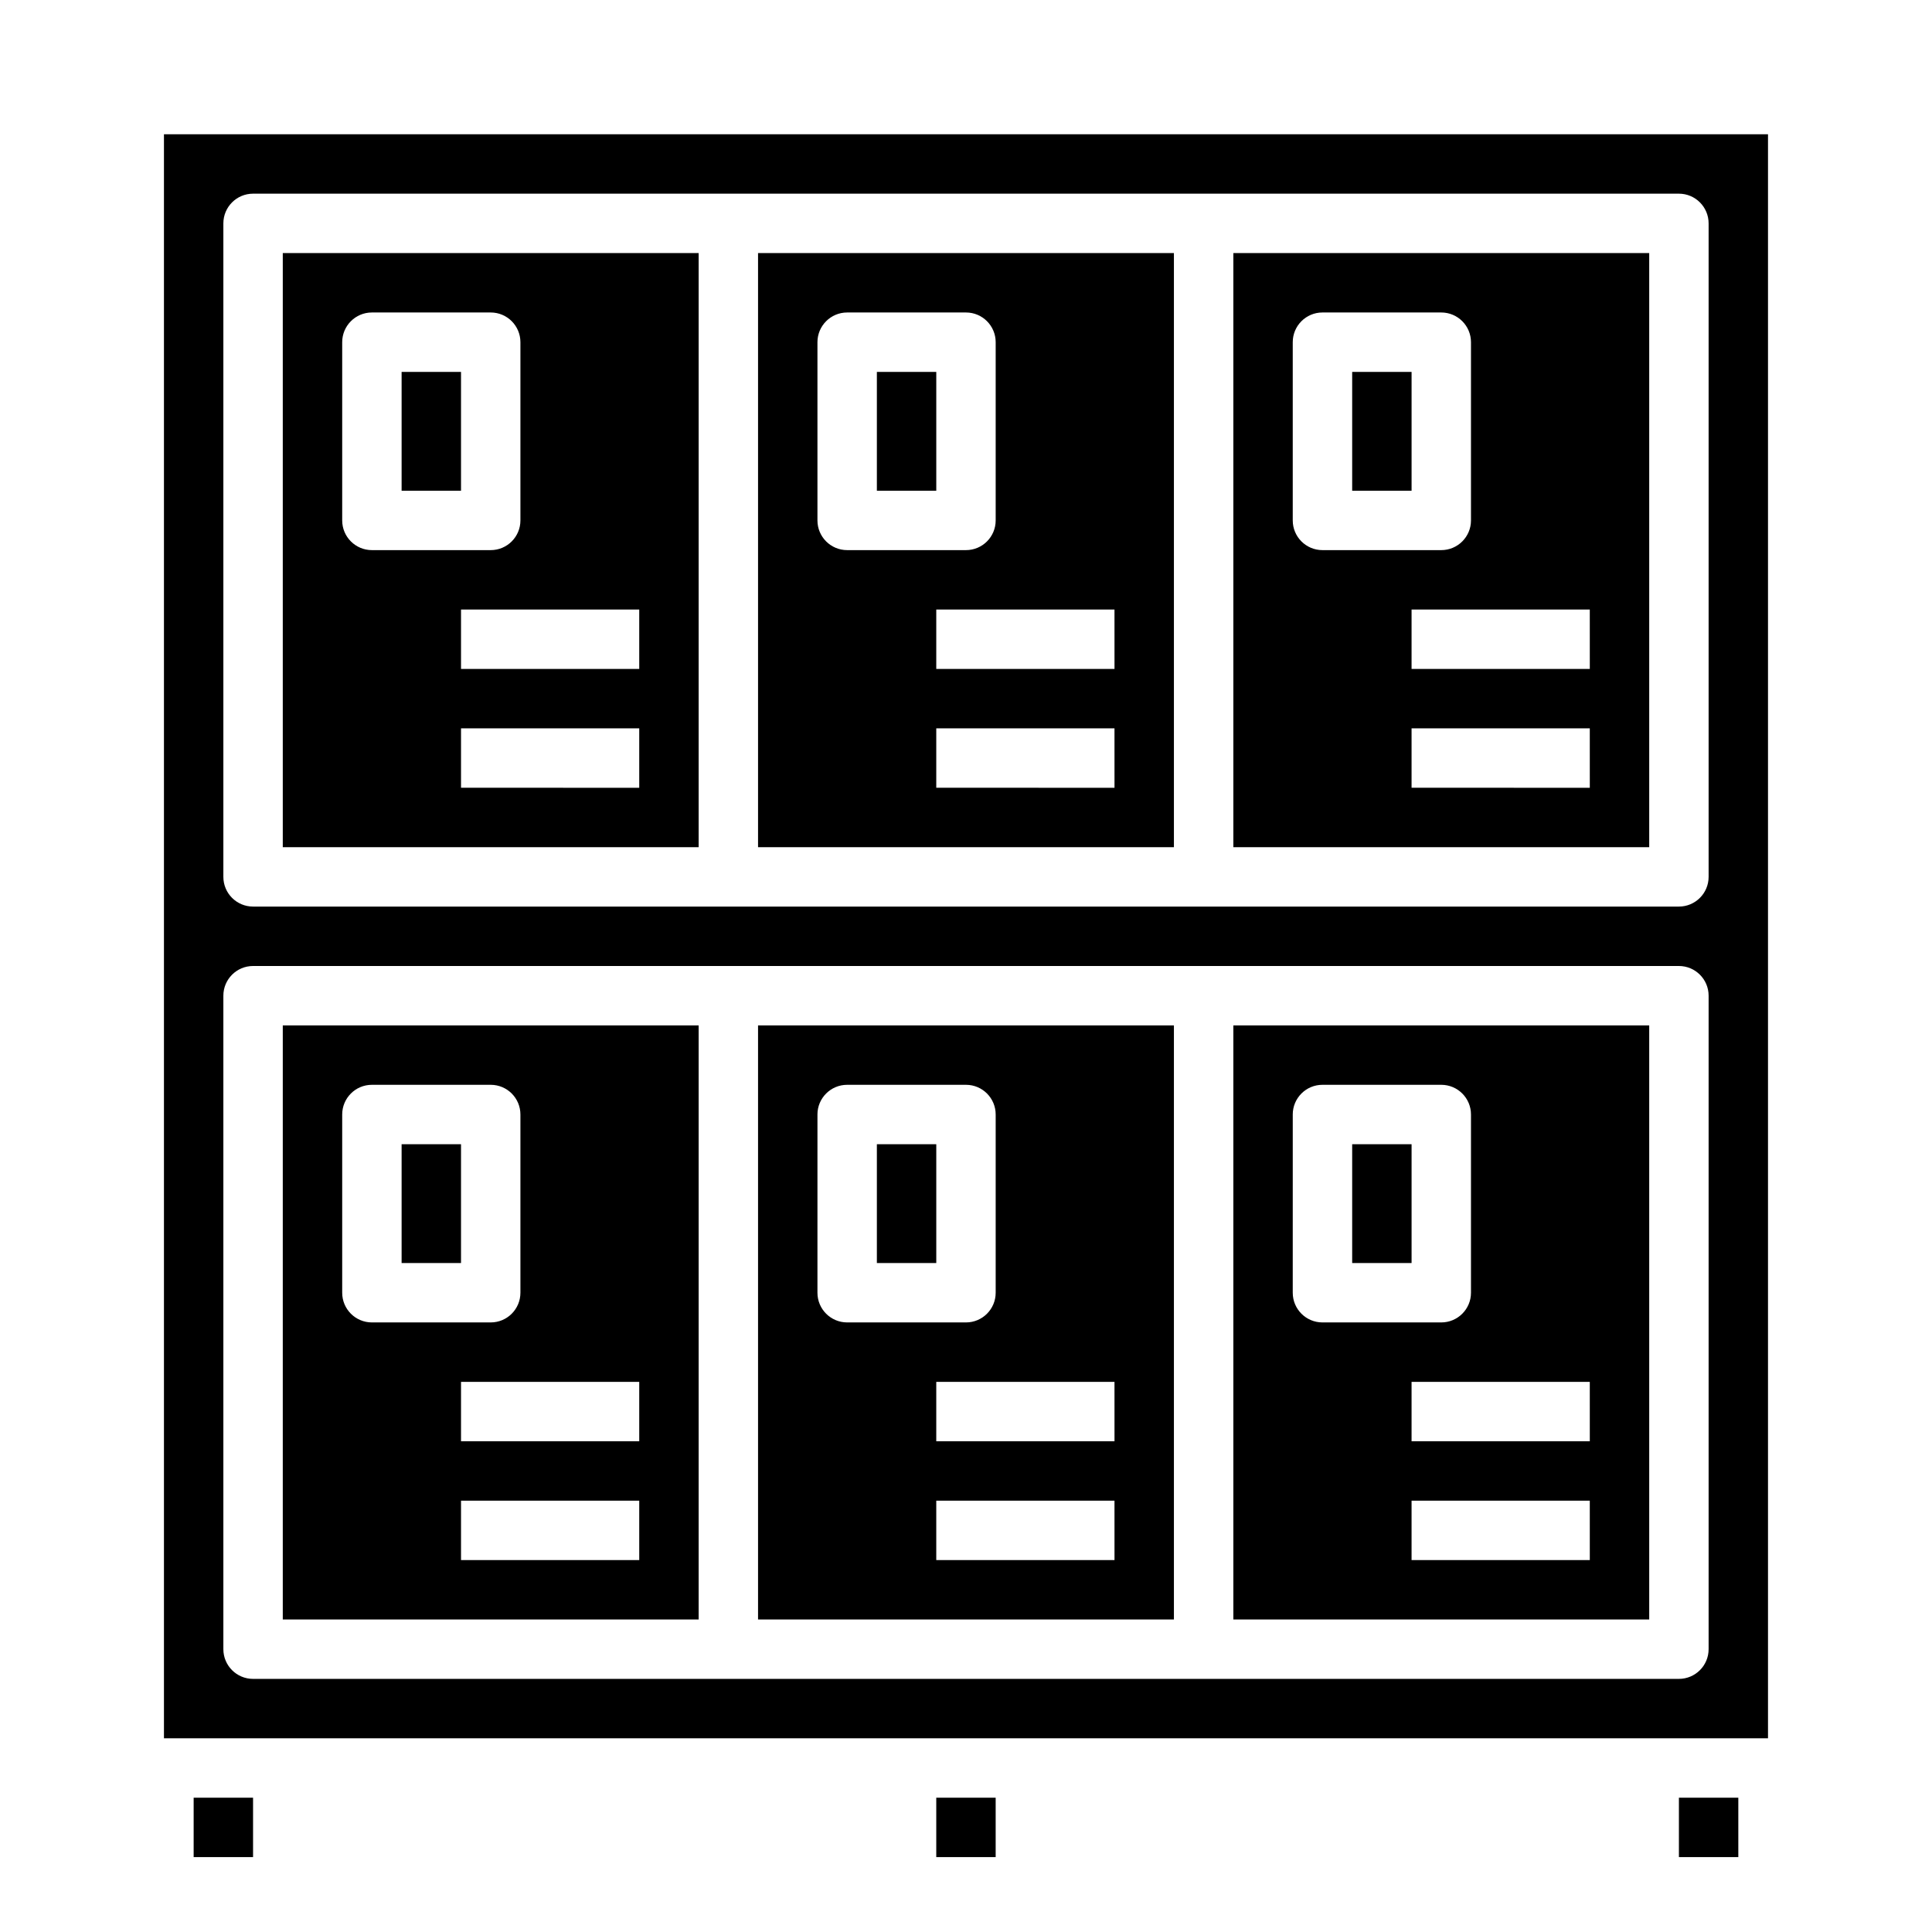
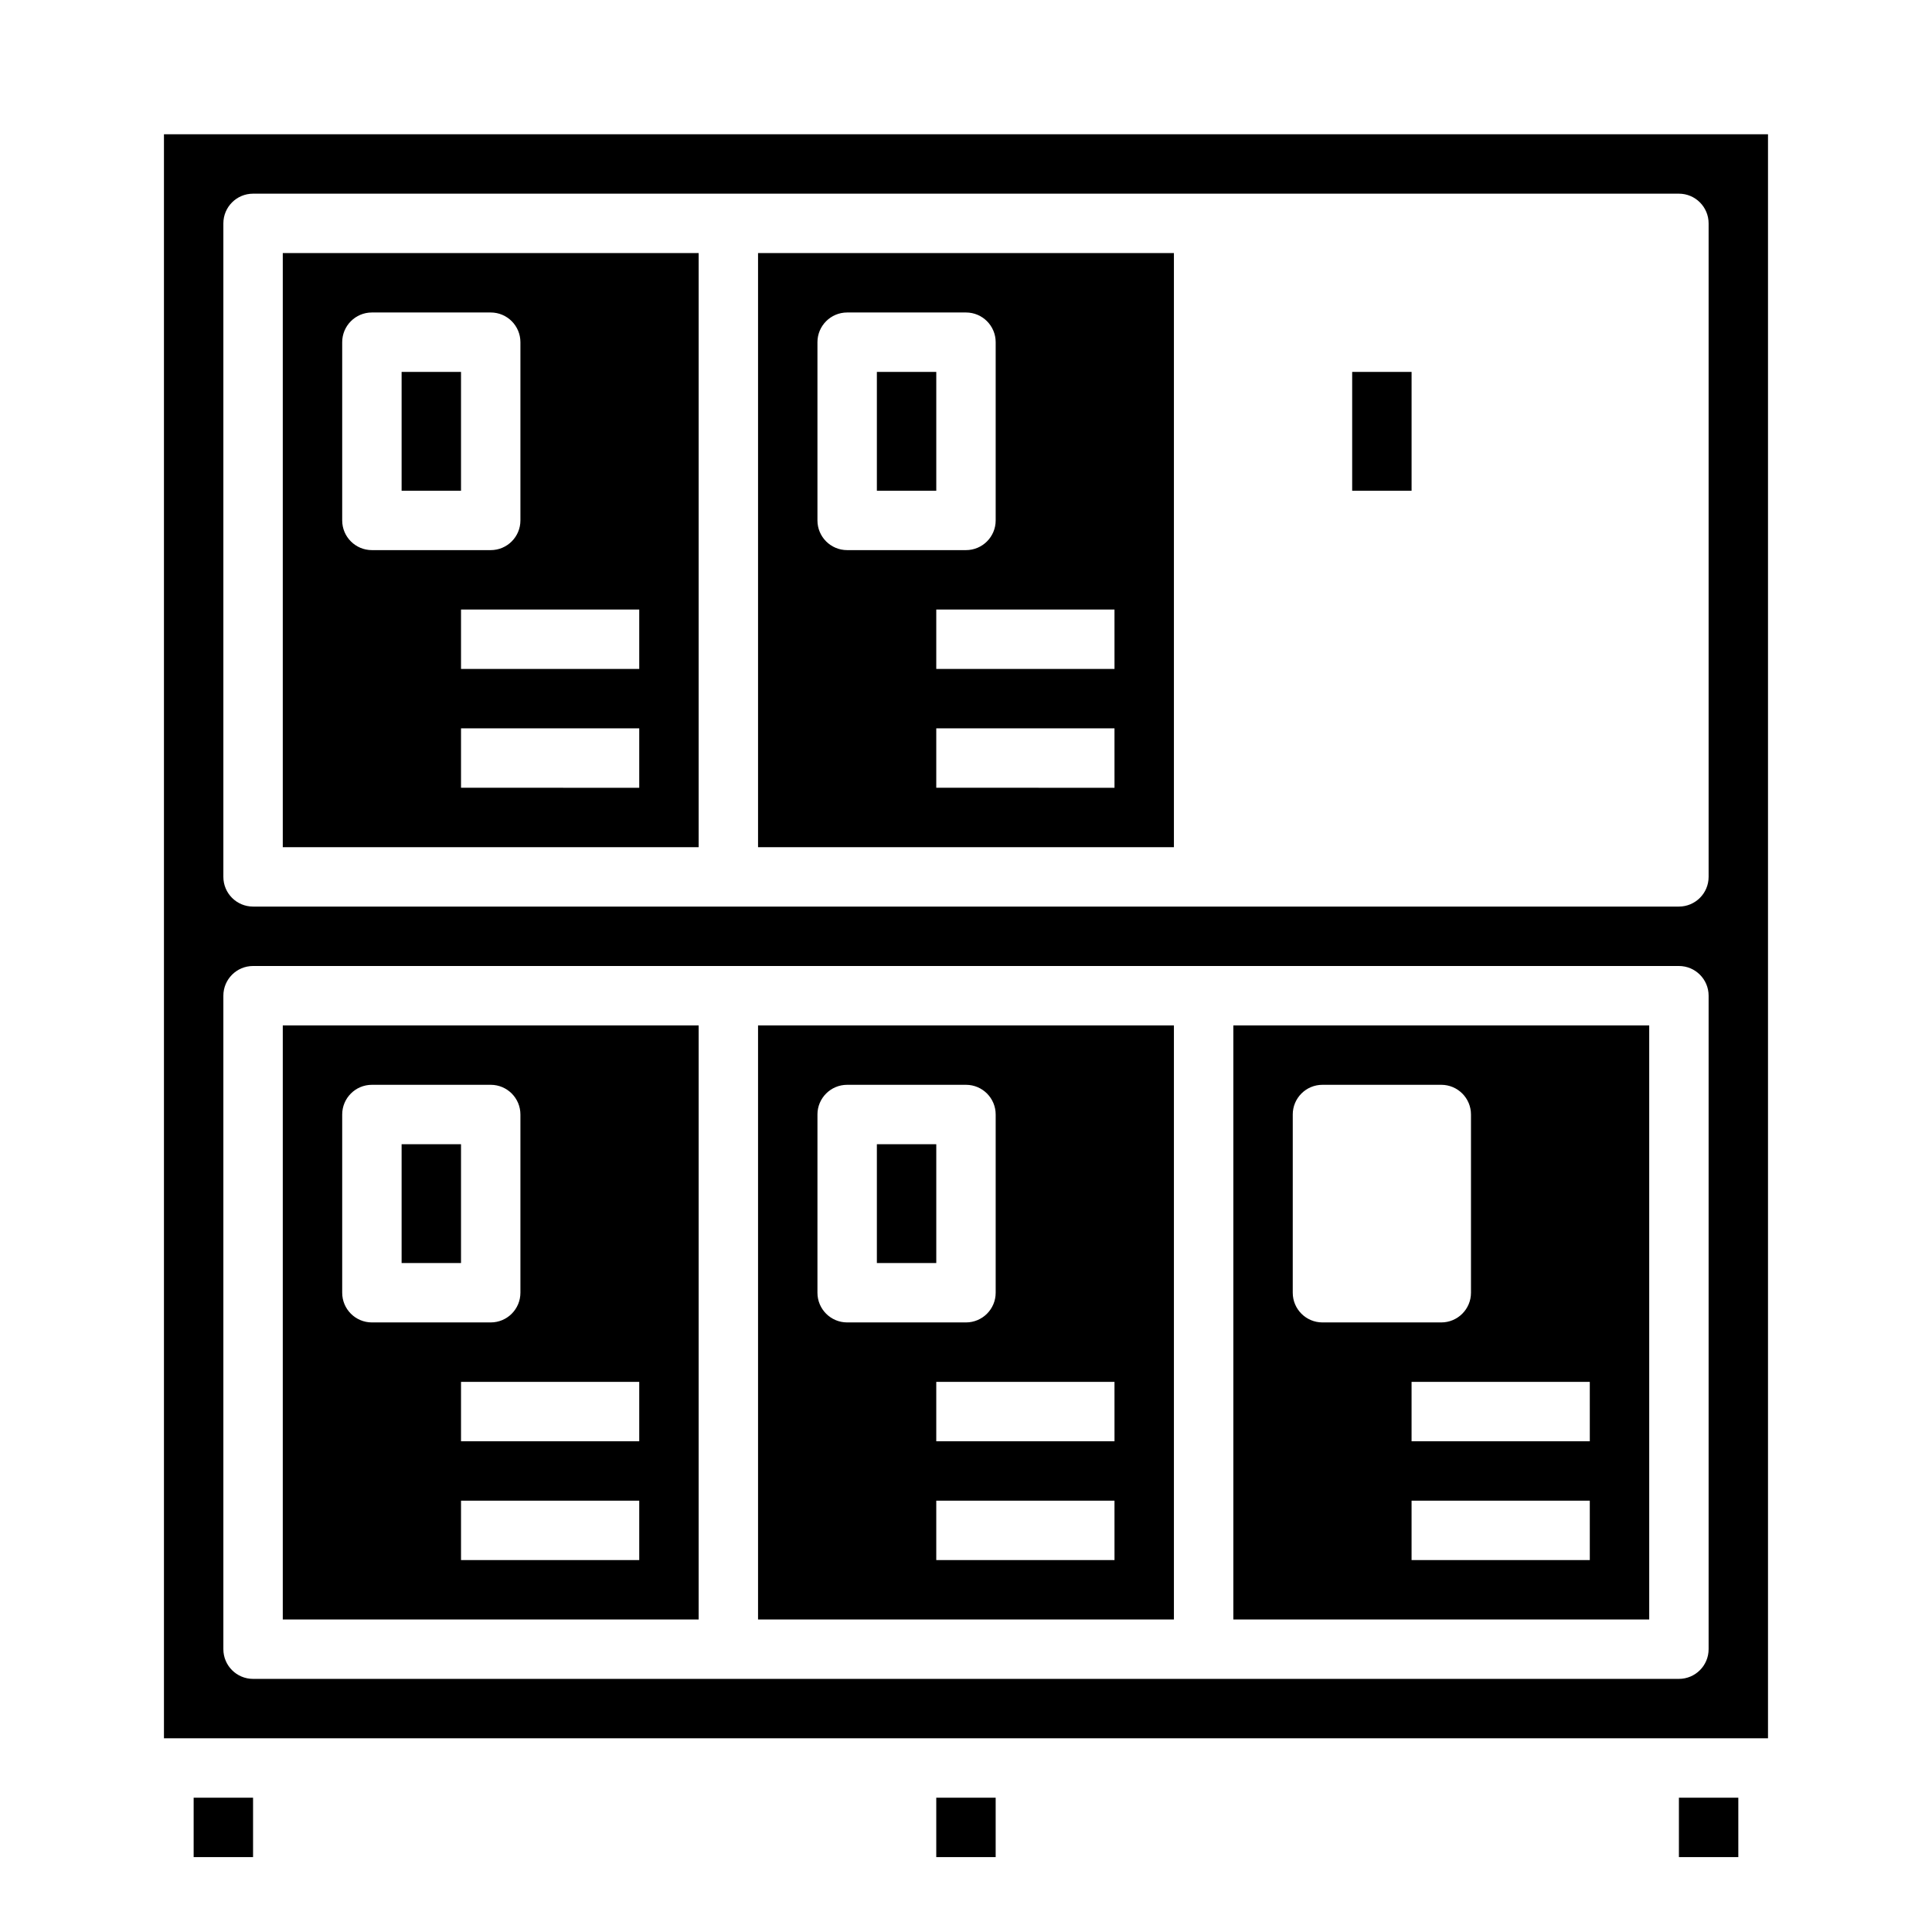
<svg xmlns="http://www.w3.org/2000/svg" fill="#000000" width="800px" height="800px" version="1.1" viewBox="144 144 512 512">
  <g>
    <path d="m470.85 573.18h110.21v-157.44h-110.21zm94.465-15.742-47.234-0.004v-15.742h47.23zm0-31.488-47.234-0.004v-15.742h47.23zm-78.719-86.594h-0.004c0-4.348 3.523-7.871 7.871-7.871h31.488c4.348 0 7.875 3.523 7.875 7.871v47.23c0 4.348-3.527 7.871-7.875 7.871h-31.488c-4.348 0-7.871-3.523-7.871-7.871z" />
    <path d="m250.43 242.56h15.742v31.488h-15.742z" />
-     <path d="m502.34 447.23h15.742v31.488h-15.742z" />
    <path d="m376.38 242.56h15.742v31.488h-15.742z" />
    <path d="m218.94 368.51h110.21v-157.44h-110.21zm94.465-15.742-47.23-0.004v-15.742h47.23zm0-31.488-47.23-0.004v-15.742h47.23zm-78.719-86.594c0-4.348 3.523-7.875 7.871-7.875h31.488c4.348 0 7.871 3.527 7.871 7.875v47.23c0 4.348-3.523 7.871-7.871 7.871h-31.488c-4.348 0-7.871-3.523-7.871-7.871z" />
    <path d="m218.94 573.18h110.21v-157.44h-110.21zm94.465-15.742-47.23-0.004v-15.742h47.23zm0-31.488-47.23-0.004v-15.742h47.23zm-78.719-86.594c0-4.348 3.523-7.871 7.871-7.871h31.488c4.348 0 7.871 3.523 7.871 7.871v47.23c0 4.348-3.523 7.871-7.871 7.871h-31.488c-4.348 0-7.871-3.523-7.871-7.871z" />
    <path d="m376.38 447.23h15.742v31.488h-15.742z" />
    <path d="m344.89 573.18h110.21v-157.44h-110.21zm94.465-15.742-47.234-0.004v-15.742h47.23zm0-31.488-47.234-0.004v-15.742h47.23zm-78.719-86.594h-0.004c0-4.348 3.527-7.871 7.875-7.871h31.488c4.348 0 7.871 3.523 7.871 7.871v47.23c0 4.348-3.523 7.871-7.871 7.871h-31.488c-4.348 0-7.875-3.523-7.875-7.871z" />
    <path d="m250.43 447.23h15.742v31.488h-15.742z" />
    <path d="m344.89 368.51h110.21v-157.44h-110.21zm94.465-15.742-47.234-0.004v-15.742h47.23zm0-31.488-47.234-0.004v-15.742h47.23zm-78.723-86.594c0-4.348 3.527-7.875 7.875-7.875h31.488c4.348 0 7.871 3.527 7.871 7.875v47.23c0 4.348-3.523 7.871-7.871 7.871h-31.488c-4.348 0-7.875-3.523-7.875-7.871z" />
    <path d="m502.34 242.56h15.742v31.488h-15.742z" />
    <path d="m187.45 179.58v425.09h425.09v-425.09zm409.35 401.47c0 4.348-3.527 7.871-7.875 7.871h-377.86c-4.348 0-7.871-3.523-7.871-7.871v-173.18c0-4.348 3.523-7.871 7.871-7.871h377.86c4.348 0 7.875 3.523 7.875 7.871zm0-204.67c0 4.348-3.527 7.871-7.875 7.871h-377.86c-4.348 0-7.871-3.523-7.871-7.871v-173.18c0-4.348 3.523-7.875 7.871-7.875h377.86c4.348 0 7.875 3.527 7.875 7.875z" />
-     <path d="m470.85 368.51h110.21v-157.44h-110.21zm94.465-15.742-47.234-0.004v-15.742h47.23zm0-31.488-47.234-0.004v-15.742h47.23zm-78.723-86.594c0-4.348 3.523-7.875 7.871-7.875h31.488c4.348 0 7.875 3.527 7.875 7.875v47.23c0 4.348-3.527 7.871-7.875 7.871h-31.488c-4.348 0-7.871-3.523-7.871-7.871z" />
    <path d="m392.12 620.41h15.742v15.742h-15.742z" />
    <path d="m195.32 620.41h15.742v15.742h-15.742z" />
    <path d="m588.93 620.41h15.742v15.742h-15.742z" />
  </g>
</svg>